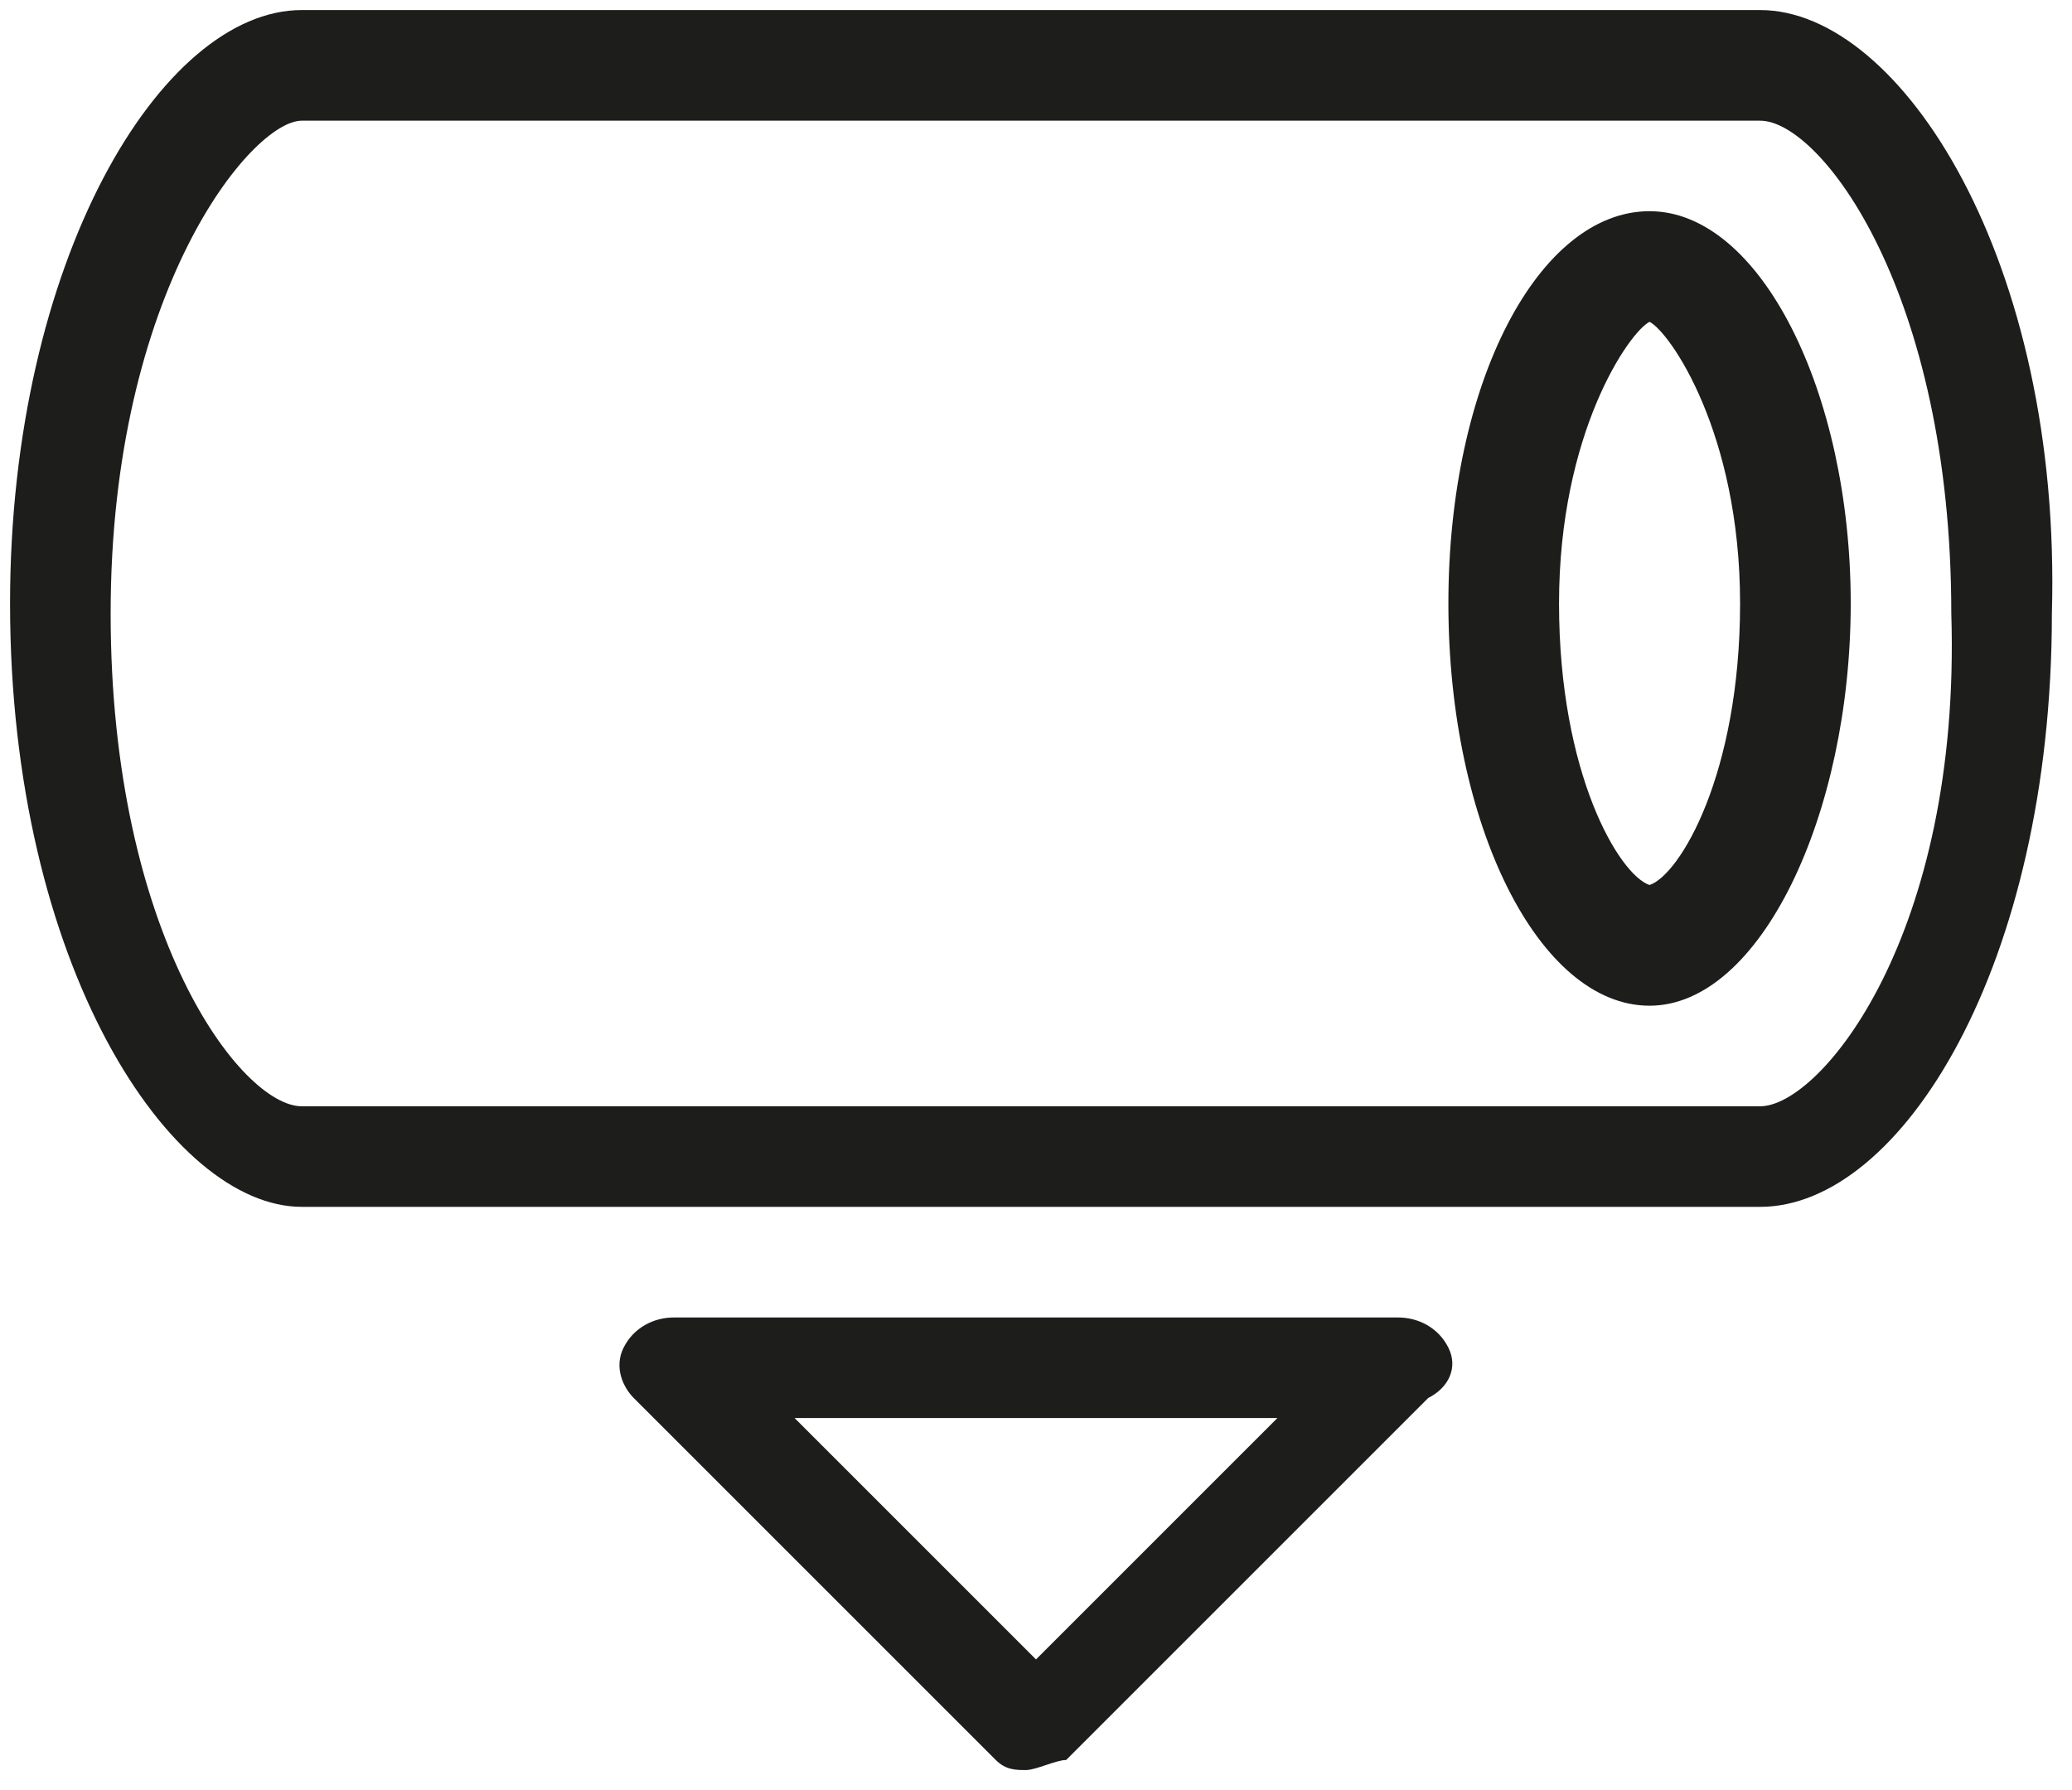
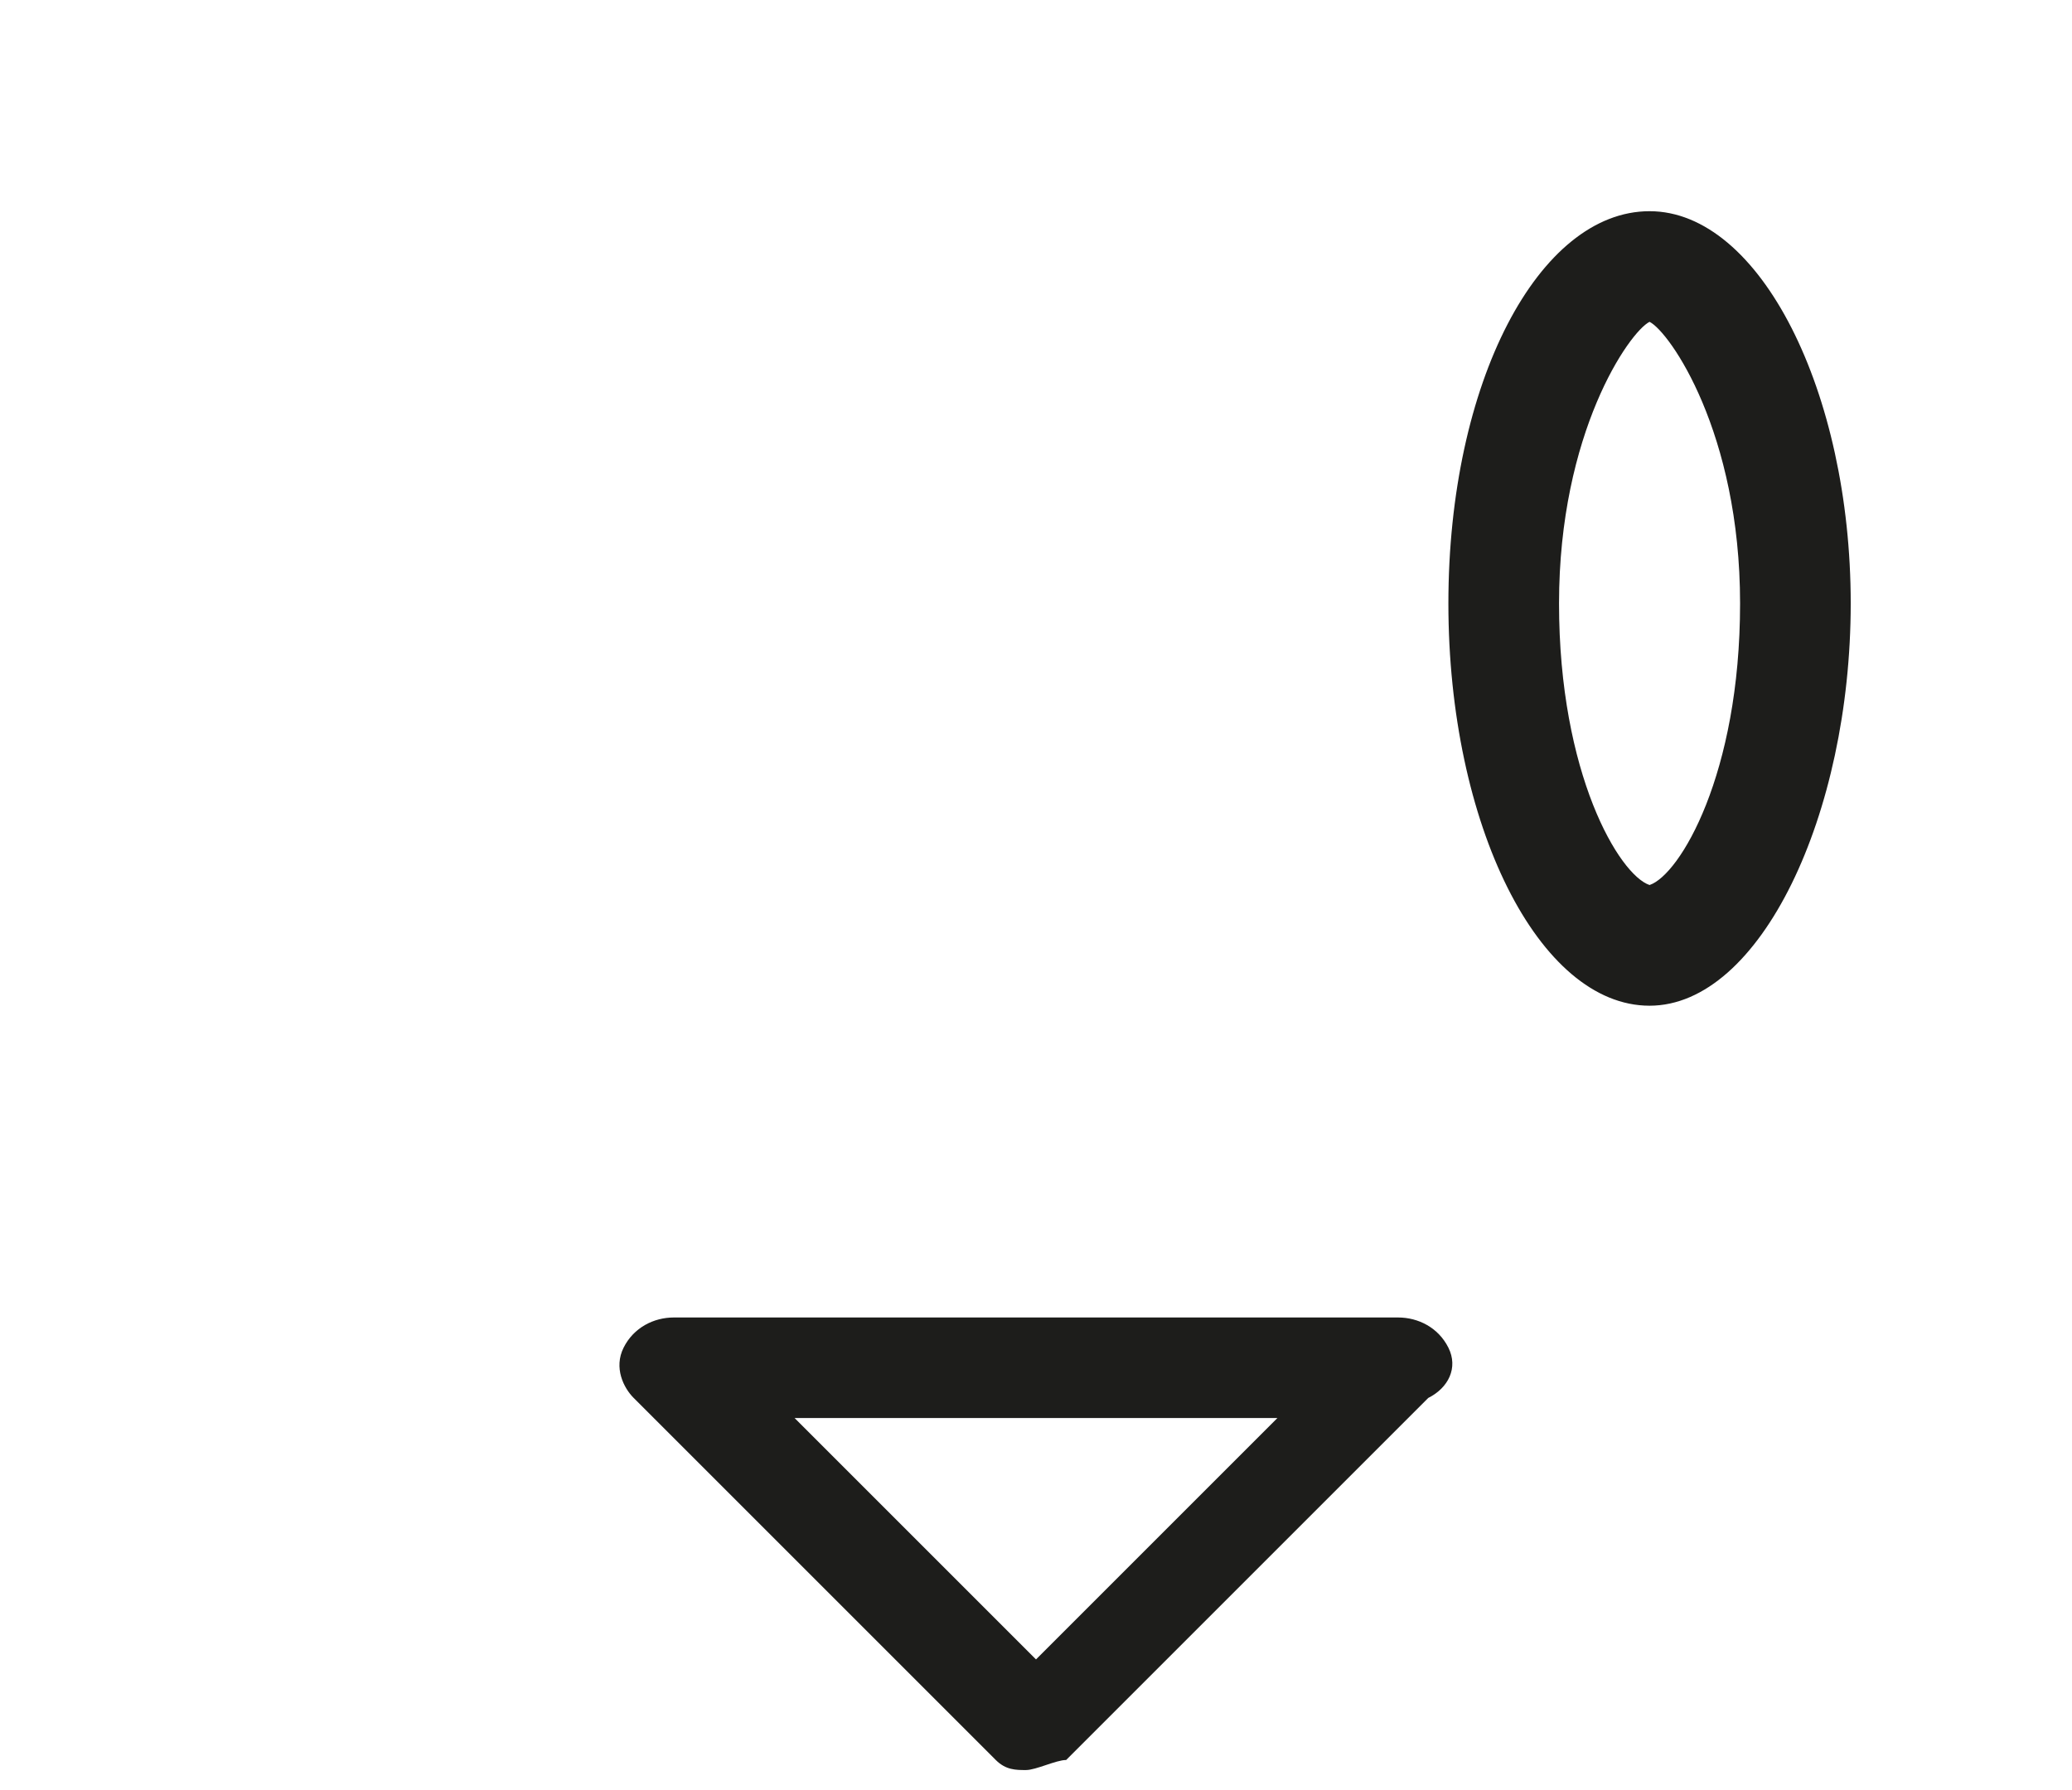
<svg xmlns="http://www.w3.org/2000/svg" version="1.1" id="Ebene_2_00000119113668315240424870000002421940432120274575_" x="0px" y="0px" viewBox="0 0 20.6 17.8" style="enable-background:new 0 0 20.6 17.8;" xml:space="preserve">
  <style type="text/css">
	.st0{fill:#1D1D1B;}
</style>
  <g id="Ebene_1-2">
    <g>
      <path class="st0" d="M14.4,13.4c-0.1-0.2-0.3-0.3-0.5-0.3H6.7c-0.2,0-0.4,0.1-0.5,0.3c-0.1,0.2,0,0.4,0.1,0.5l3.6,3.6    c0.1,0.1,0.2,0.1,0.3,0.1h0c0.1,0,0.3-0.1,0.4-0.1l3.6-3.6C14.4,13.8,14.5,13.6,14.4,13.4z M12.7,14.1l-2.4,2.4l-2.4-2.4H12.7z" />
-       <path class="st0" d="M17.5,0.1H3c-1.4,0-2.9,2.5-2.9,5.9C0.1,9.6,1.7,12,3,12h14.4l0.1,0c1.4,0,2.9-2.4,2.9-5.9    C20.5,2.6,18.9,0.1,17.5,0.1z M17.5,11H3c-0.6,0-1.9-1.7-1.9-4.9c0-3.2,1.4-4.9,1.9-4.9h14.5c0.6,0,1.9,1.7,1.9,4.9    C19.5,9.3,18.1,11,17.5,11z" />
      <path class="st0" d="M16.4,10c-1.1,0-2-1.8-2-4s0.9-3.9,2-3.9s2,1.8,2,3.9S17.5,10,16.4,10z M16.5,8.9L16.5,8.9L16.5,8.9z     M16.4,3.2c-0.2,0.1-0.9,1.1-0.9,2.8s0.6,2.7,0.9,2.8c0.3-0.1,0.9-1.1,0.9-2.8S16.6,3.3,16.4,3.2z" />
    </g>
  </g>
</svg>